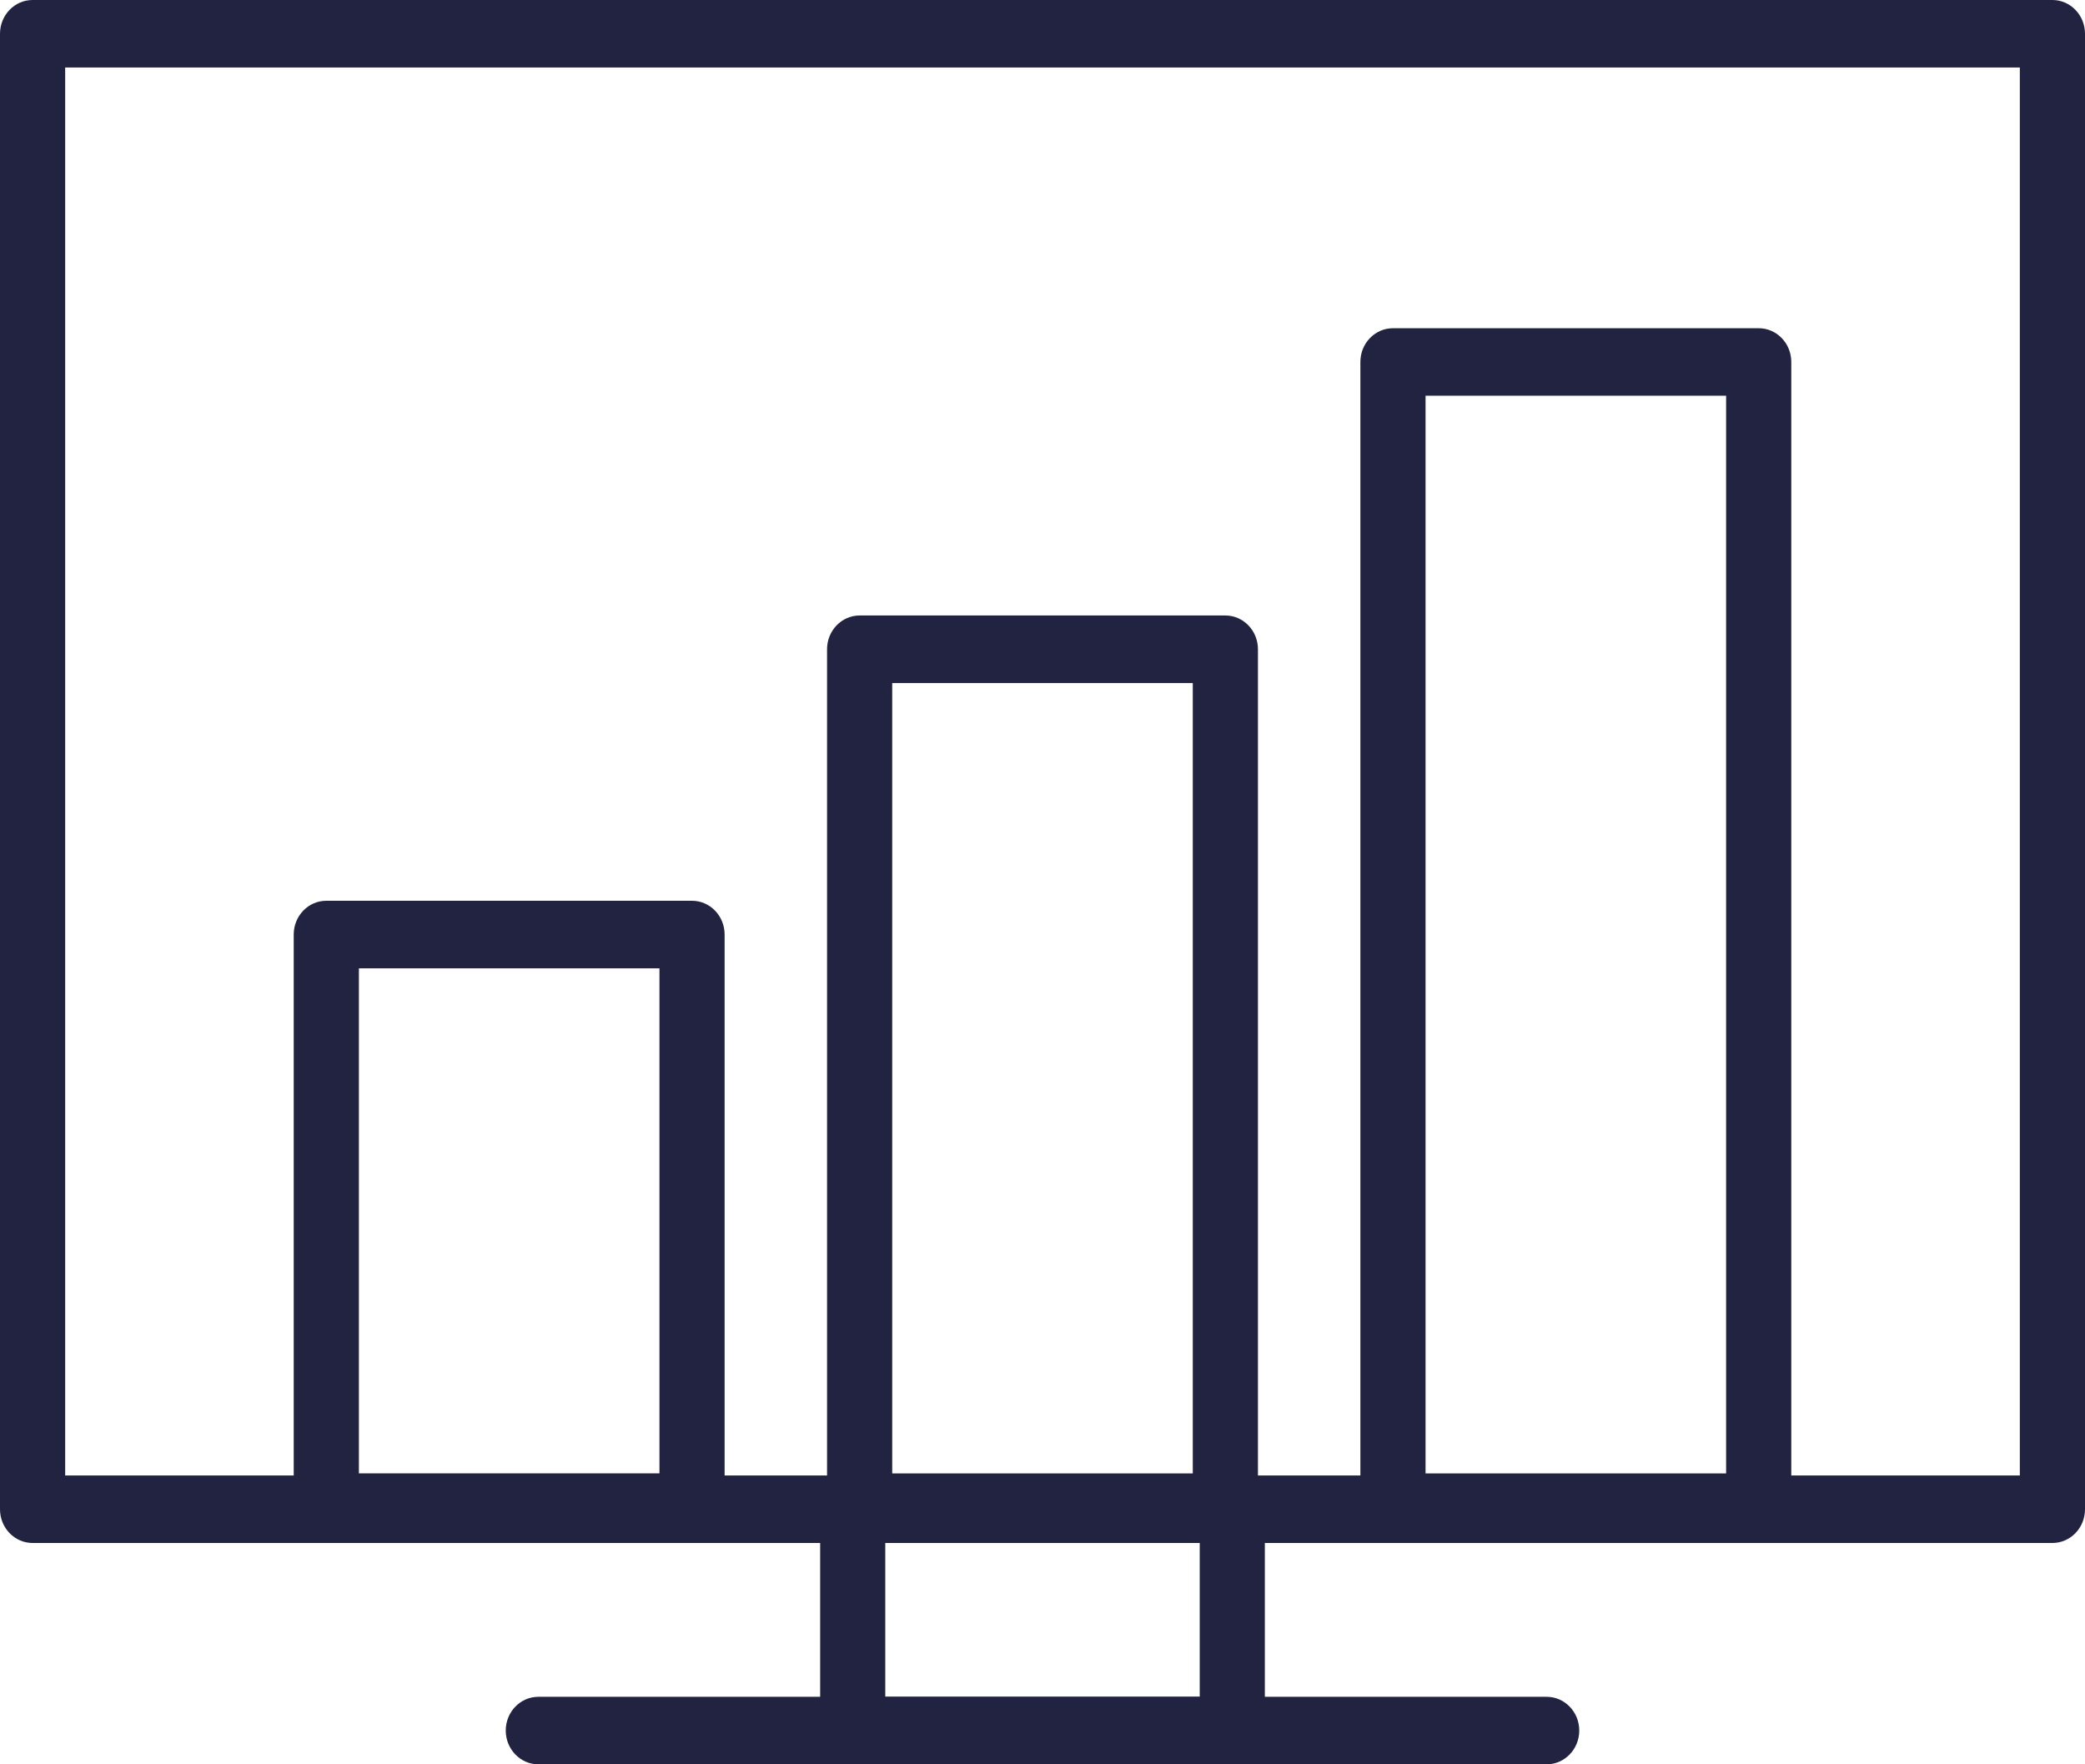
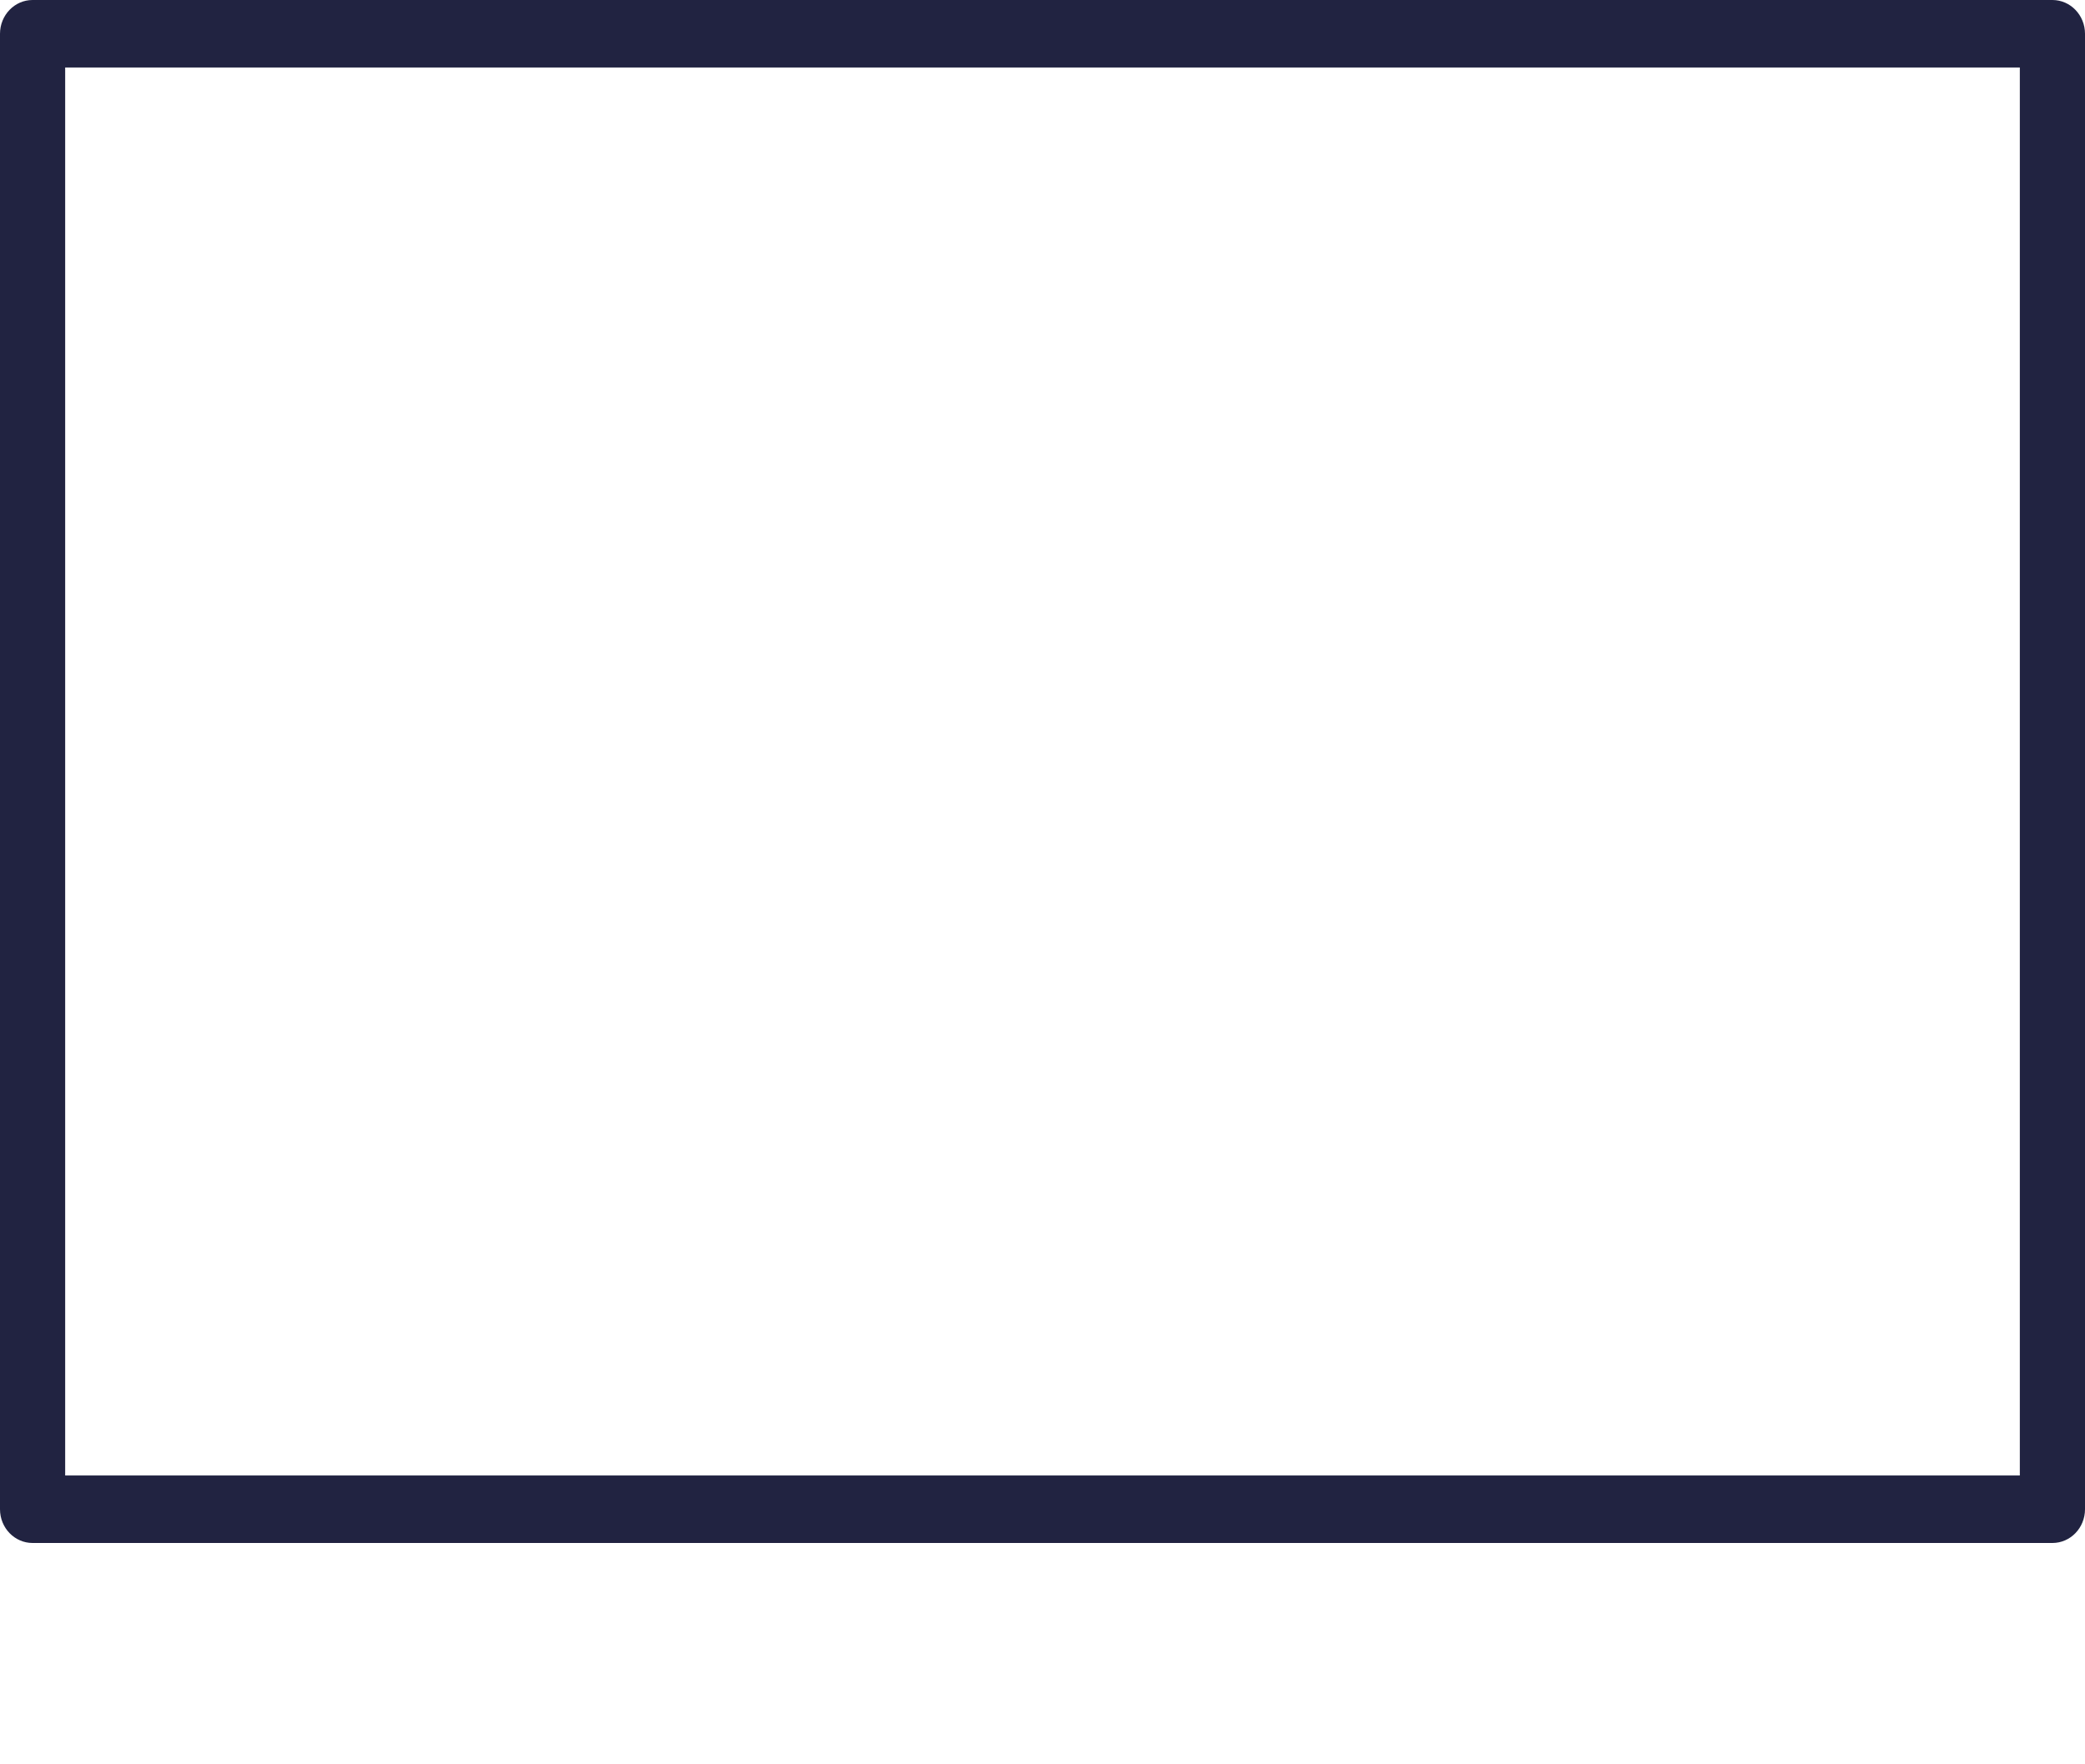
<svg xmlns="http://www.w3.org/2000/svg" width="39px" height="33px" viewBox="0 0 39 33" version="1.1">
  <title>AEBBF3F1-3C6A-47D2-9FA2-817AAAD48A14</title>
  <g id="Page-1" stroke="none" stroke-width="1" fill="none" fill-rule="evenodd">
    <g id="3-PL---Upcoming-Fixtures" transform="translate(-256, -10276)" fill="#212341">
      <g id="download-(31)" transform="translate(256, 10276)">
-         <path d="M16.08,11.512 L22.92,11.512 C23.257,11.512 23.53,11.795 23.53,12.144 L23.53,28.19 C23.53,28.539 23.257,28.822 22.92,28.822 L16.08,28.822 C15.743,28.822 15.47,28.539 15.47,28.19 L15.47,12.144 C15.47,11.795 15.743,11.512 16.08,11.512 L16.08,11.512 Z M22.311,12.775 L16.689,12.775 L16.689,27.559 L22.311,27.559 L22.311,12.775 Z" id="Shape" />
        <path d="M0.609,0 L38.391,0 C38.727,0 39,0.283 39,0.632 L39,28.229 C39,28.578 38.727,28.86 38.391,28.86 L0.609,28.86 C0.273,28.86 0,28.578 0,28.229 L0,0.632 C0,0.283 0.273,0 0.609,0 Z M37.781,1.263 L1.219,1.263 L1.219,27.597 L37.781,27.597 L37.781,1.263 Z" id="Shape" />
-         <path d="M15.95,27.597 L23.05,27.597 C23.386,27.597 23.659,27.88 23.659,28.229 L23.659,32.368 C23.659,32.717 23.386,33 23.05,33 L15.95,33 C15.614,33 15.341,32.717 15.341,32.368 L15.341,28.229 C15.341,27.88 15.614,27.597 15.95,27.597 Z M22.441,28.86 L16.559,28.86 L16.559,31.737 L22.441,31.737 L22.441,28.86 Z" id="Shape" />
-         <path d="M10.07,31.737 C9.733,31.737 9.46,32.02 9.46,32.368 C9.46,32.717 9.733,33 10.07,33 L28.93,33 C29.267,33 29.54,32.717 29.54,32.368 C29.54,32.02 29.267,31.737 28.93,31.737 L10.07,31.737 Z M26.056,6.139 L32.896,6.139 C33.233,6.139 33.506,6.421 33.506,6.77 L33.506,28.19 C33.506,28.539 33.233,28.822 32.896,28.822 L26.056,28.822 C25.719,28.822 25.446,28.539 25.446,28.19 L25.446,6.77 C25.446,6.421 25.719,6.139 26.056,6.139 L26.056,6.139 Z M32.287,7.402 L26.665,7.402 L26.665,27.559 L32.287,27.559 L32.287,7.402 Z M6.103,16.848 L12.944,16.848 C13.281,16.848 13.554,17.131 13.554,17.48 L13.554,28.19 C13.554,28.539 13.281,28.822 12.944,28.822 L6.103,28.822 C5.767,28.822 5.494,28.539 5.494,28.19 L5.494,17.48 C5.494,17.131 5.767,16.848 6.103,16.848 Z M12.335,18.112 L6.713,18.112 L6.713,27.558 L12.335,27.558 L12.335,18.112 Z" id="Shape" />
      </g>
    </g>
  </g>
</svg>